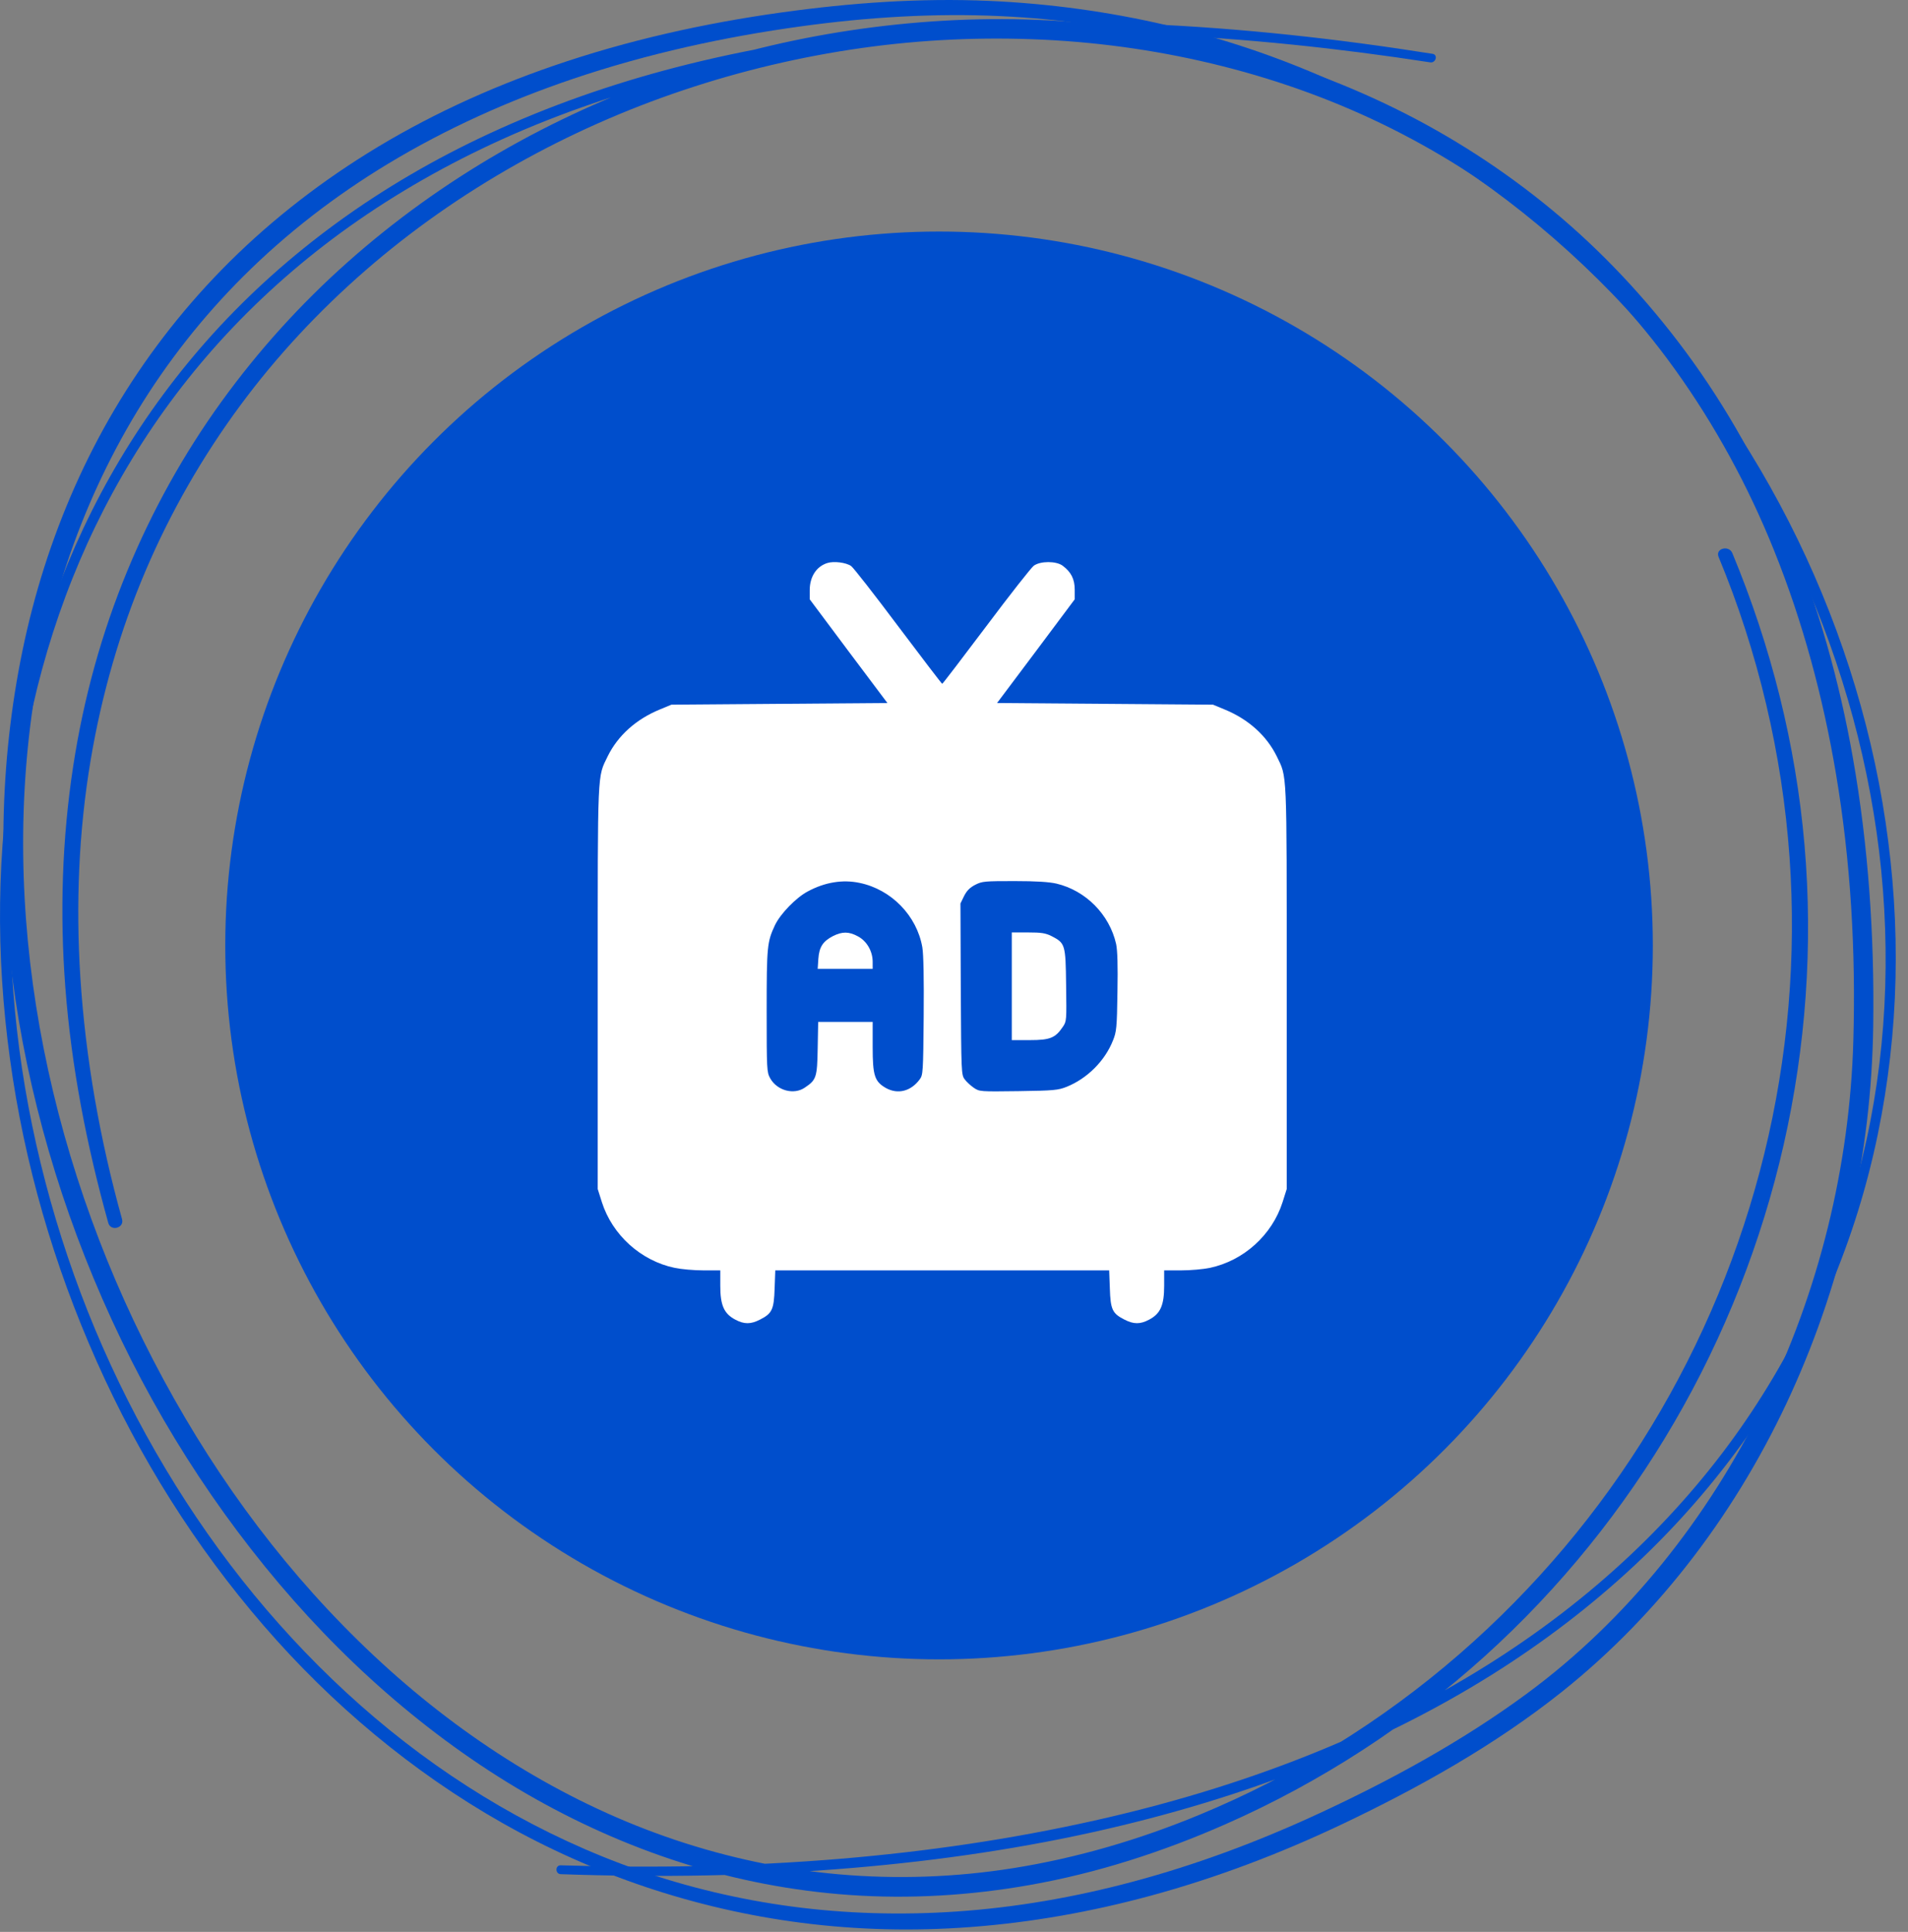
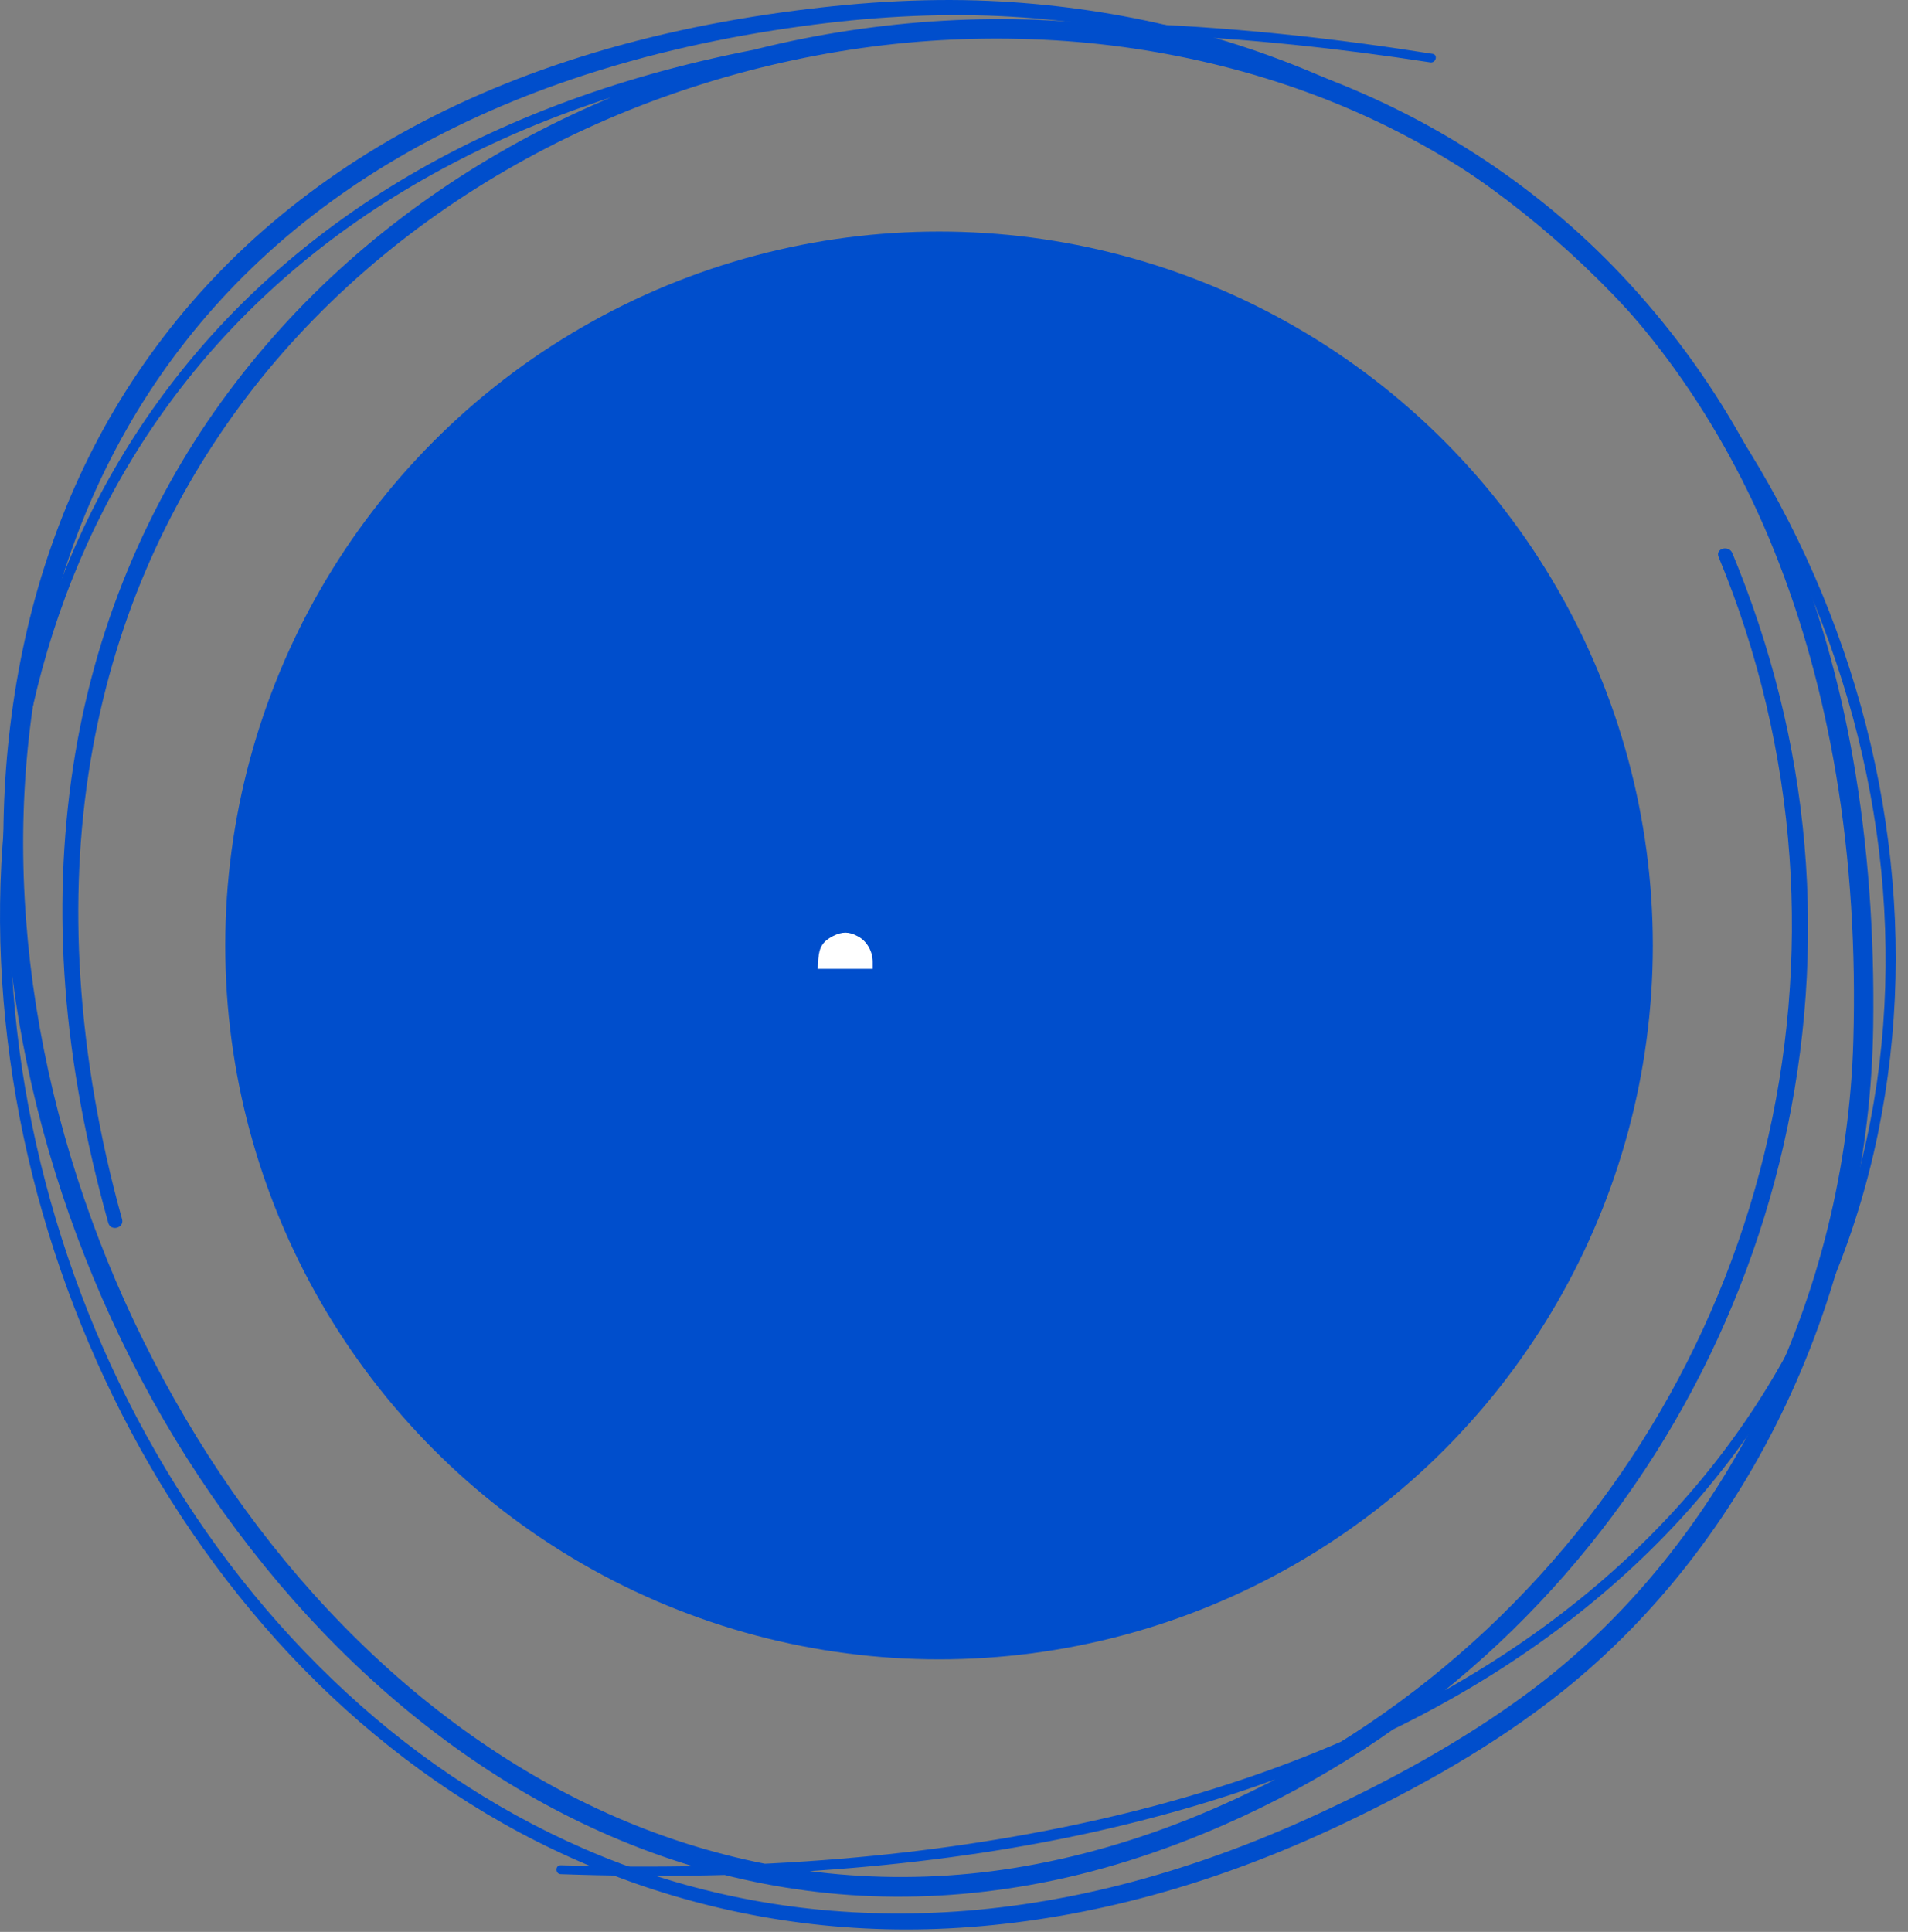
<svg xmlns="http://www.w3.org/2000/svg" width="81" height="82" viewBox="0 0 81 82" fill="none">
  <rect x="0" y="0" width="81" height="82" fill="#808080" stroke="none" />
  <path d="M60.818 2.285C56.78 1.644 52.71 1.196 48.625 1.021C45.051 0.869 41.463 0.92 37.901 1.266C34.783 1.568 31.681 2.082 28.648 2.871C25.955 3.572 23.318 4.491 20.792 5.661C18.506 6.719 16.315 7.987 14.279 9.473C12.389 10.853 10.632 12.416 9.058 14.149C7.556 15.805 6.218 17.612 5.075 19.533C3.959 21.408 3.029 23.392 2.285 25.443C1.542 27.493 0.987 29.611 0.611 31.759C0.232 33.922 0.032 36.117 0.004 38.313C-0.025 40.53 0.121 42.747 0.423 44.943C0.726 47.152 1.189 49.339 1.805 51.481C2.422 53.633 3.195 55.74 4.105 57.785C5.009 59.814 6.055 61.78 7.24 63.659C8.425 65.537 9.748 67.329 11.201 69.008C12.64 70.671 14.211 72.219 15.904 73.623C17.596 75.027 19.406 76.289 21.319 77.373C23.247 78.465 25.279 79.375 27.379 80.083C29.542 80.811 31.766 81.324 34.029 81.615C36.399 81.92 38.8 81.974 41.183 81.796C43.776 81.603 46.348 81.144 48.856 80.462C51.64 79.706 54.345 78.676 56.95 77.441C60.225 75.887 63.477 74.067 66.315 71.803C70.521 68.449 73.82 64.015 76.043 59.13C78.266 54.245 79.445 48.932 79.523 43.568C79.578 39.752 79.322 35.924 78.66 32.164C78.086 28.905 77.191 25.703 75.91 22.649C74.76 19.91 73.317 17.297 71.546 14.909C69.901 12.693 68.013 10.667 65.884 8.908C63.836 7.217 61.595 5.767 59.21 4.597C56.862 3.445 54.388 2.552 51.849 1.929C49.294 1.301 46.668 0.947 44.041 0.843C41.394 0.737 38.742 0.896 36.123 1.287C33.511 1.677 30.935 2.311 28.44 3.177C25.932 4.049 23.5 5.152 21.201 6.482C18.903 7.81 16.736 9.368 14.752 11.132C12.755 12.907 10.955 14.898 9.39 17.064C7.788 19.283 6.457 21.687 5.411 24.215C4.312 26.87 3.547 29.659 3.111 32.498C2.633 35.608 2.535 38.766 2.773 41.902C3.031 45.298 3.683 48.631 4.597 51.908C4.702 52.283 5.286 52.124 5.181 51.747C4.249 48.403 3.632 44.946 3.411 41.481C3.216 38.409 3.337 35.31 3.847 32.272C4.312 29.503 5.089 26.778 6.194 24.195C7.251 21.722 8.599 19.376 10.197 17.213C11.751 15.109 13.551 13.186 15.524 11.47C17.486 9.764 19.627 8.269 21.89 6.991C24.154 5.714 26.538 4.656 29.002 3.83C31.467 3.002 34.008 2.402 36.583 2.038C39.14 1.676 41.736 1.561 44.315 1.686C46.88 1.81 49.428 2.186 51.919 2.815C54.395 3.441 56.806 4.32 59.09 5.464C61.411 6.628 63.604 8.055 65.59 9.729C67.658 11.471 69.518 13.469 71.097 15.665C72.804 18.038 74.212 20.628 75.304 23.339C76.535 26.39 77.392 29.588 77.94 32.831C78.569 36.564 78.786 40.372 78.68 44.155C78.531 49.513 77.211 54.852 74.842 59.661C72.493 64.432 69.103 68.734 64.807 71.896C62.078 73.905 59.028 75.571 55.956 76.991C53.414 78.167 50.781 79.152 48.074 79.874C45.632 80.526 43.133 80.963 40.61 81.135C38.272 81.294 35.915 81.231 33.591 80.92C31.382 80.624 29.197 80.107 27.092 79.372C25.048 78.659 23.078 77.742 21.206 76.655C19.339 75.57 17.572 74.316 15.924 72.92C14.265 71.515 12.725 69.97 11.311 68.318C9.896 66.664 8.611 64.899 7.46 63.051C6.289 61.173 5.255 59.21 4.364 57.185C3.479 55.174 2.741 53.098 2.147 50.983C1.553 48.865 1.104 46.705 0.818 44.525C0.533 42.356 0.405 40.166 0.446 37.98C0.486 35.823 0.691 33.669 1.076 31.546C1.462 29.425 2.028 27.338 2.78 25.317C3.534 23.29 4.479 21.334 5.604 19.486C6.754 17.596 8.093 15.825 9.599 14.203C11.177 12.504 12.932 10.97 14.822 9.624C16.851 8.18 19.029 6.948 21.298 5.921C23.819 4.779 26.453 3.894 29.136 3.219C32.164 2.458 35.257 1.967 38.367 1.69C41.895 1.376 45.443 1.318 48.981 1.467C52.912 1.632 56.83 2.048 60.718 2.647C60.954 2.683 61.056 2.323 60.818 2.285Z" fill="#004ECC" />
  <path d="M23.805 79.55C27.961 79.696 32.127 79.632 36.272 79.278C39.885 78.969 43.483 78.446 47.016 77.627C50.133 76.905 53.201 75.96 56.161 74.743C58.791 73.662 61.336 72.37 63.73 70.832C65.902 69.436 67.949 67.84 69.808 66.048C71.53 64.387 73.088 62.555 74.441 60.582C75.738 58.69 76.84 56.667 77.73 54.553C78.599 52.49 79.264 50.343 79.717 48.15C80.167 45.976 80.418 43.759 80.47 41.54C80.523 39.315 80.374 37.087 80.047 34.886C79.718 32.672 79.201 30.486 78.513 28.356C77.823 26.221 76.961 24.139 75.941 22.14C74.911 20.12 73.719 18.182 72.378 16.354C71.027 14.511 69.529 12.777 67.894 11.181C66.242 9.57 64.451 8.098 62.546 6.796C60.609 5.473 58.553 4.326 56.409 3.377C54.194 2.396 51.892 1.621 49.533 1.071C47.06 0.494 44.528 0.149 41.991 0.038C39.047 -0.091 36.112 0.121 33.196 0.526C29.903 0.983 26.642 1.71 23.496 2.793C20.729 3.745 18.057 4.974 15.572 6.523C13.329 7.922 11.238 9.576 9.391 11.469C7.652 13.251 6.125 15.245 4.858 17.389C3.618 19.488 2.628 21.733 1.886 24.055C1.141 26.389 0.654 28.798 0.385 31.232C0.115 33.677 0.076 36.146 0.24 38.6C0.409 41.122 0.787 43.631 1.353 46.094C1.922 48.568 2.677 50.999 3.61 53.36C4.548 55.737 5.657 58.045 6.942 60.255C8.214 62.443 9.655 64.532 11.251 66.497C12.811 68.416 14.526 70.214 16.389 71.842C18.227 73.447 20.209 74.894 22.32 76.119C24.408 77.33 26.625 78.328 28.925 79.061C31.242 79.8 33.646 80.263 36.072 80.433C38.623 80.612 41.191 80.456 43.708 80.011C46.575 79.505 49.355 78.606 52.016 77.434C56.048 75.659 59.786 73.234 63.054 70.28C66.22 67.418 68.935 64.055 71.08 60.367C73.21 56.707 74.784 52.717 75.722 48.587C76.665 44.432 76.973 40.131 76.608 35.885C76.24 31.604 75.189 27.443 73.543 23.478C73.396 23.123 72.81 23.279 72.959 23.639C74.637 27.68 75.663 32.02 75.971 36.384C76.27 40.607 75.906 44.869 74.897 48.981C73.897 53.054 72.276 56.965 70.1 60.55C67.906 64.165 65.153 67.431 61.961 70.204C58.678 73.056 54.921 75.376 50.902 77.037C48.372 78.083 45.728 78.862 43.023 79.293C40.573 79.684 38.072 79.772 35.6 79.555C33.236 79.347 30.9 78.847 28.651 78.092C26.418 77.342 24.278 76.334 22.259 75.123C20.222 73.901 18.312 72.475 16.543 70.89C14.72 69.257 13.047 67.462 11.528 65.544C9.992 63.606 8.617 61.538 7.4 59.385C6.173 57.214 5.102 54.952 4.207 52.623C3.309 50.285 2.582 47.88 2.047 45.432C1.521 43.026 1.179 40.582 1.046 38.122C0.914 35.69 0.984 33.245 1.282 30.827C1.571 28.476 2.092 26.148 2.844 23.902C3.598 21.649 4.595 19.48 5.828 17.45C7.094 15.367 8.609 13.444 10.336 11.723C12.179 9.887 14.25 8.294 16.477 6.949C18.954 5.454 21.61 4.263 24.35 3.338C27.491 2.279 30.744 1.565 34.026 1.115C36.832 0.73 39.661 0.552 42.492 0.685C44.981 0.802 47.452 1.15 49.872 1.743C52.179 2.309 54.436 3.086 56.597 4.073C58.7 5.033 60.716 6.184 62.613 7.505C64.477 8.803 66.225 10.26 67.84 11.858C69.441 13.44 70.91 15.155 72.227 16.98C73.532 18.786 74.691 20.697 75.691 22.689C76.689 24.675 77.528 26.741 78.195 28.862C78.859 30.968 79.353 33.128 79.666 35.315C79.976 37.487 80.1 39.688 80.033 41.882C79.966 44.074 79.704 46.258 79.235 48.401C78.763 50.552 78.091 52.662 77.214 54.682C76.311 56.763 75.196 58.751 73.895 60.61C72.528 62.562 70.953 64.365 69.219 66C67.35 67.762 65.298 69.323 63.121 70.686C60.719 72.191 58.169 73.457 55.536 74.506C52.596 75.677 49.553 76.583 46.465 77.274C42.929 78.066 39.335 78.59 35.724 78.893C31.761 79.225 27.779 79.296 23.805 79.174C23.563 79.167 23.564 79.541 23.805 79.55Z" fill="#004ECC" />
  <circle cx="39.865" cy="40.13" r="30.302" fill="#004ECC" />
-   <path d="M35.12 23.898C34.656 24.046 34.375 24.482 34.375 25.052V25.438L36.02 27.639L37.673 29.84L33.088 29.875L28.504 29.91L28.012 30.114C26.999 30.529 26.233 31.225 25.804 32.09C25.354 33.025 25.375 32.505 25.375 41.913V50.469L25.551 51.025C25.994 52.417 27.203 53.514 28.645 53.816C28.919 53.873 29.46 53.922 29.861 53.922H30.578V54.576C30.578 55.398 30.733 55.757 31.211 56.01C31.591 56.214 31.872 56.214 32.266 56.01C32.779 55.75 32.856 55.581 32.885 54.688L32.913 53.922H40H47.088L47.116 54.688C47.144 55.581 47.221 55.75 47.734 56.01C48.128 56.214 48.41 56.214 48.789 56.01C49.267 55.757 49.422 55.398 49.422 54.576V53.922H50.146C50.54 53.922 51.088 53.873 51.356 53.816C52.797 53.514 54.006 52.417 54.449 51.025L54.625 50.469V41.913C54.625 32.505 54.646 33.025 54.196 32.09C53.767 31.225 53.001 30.529 51.988 30.114L51.496 29.91L46.912 29.875L42.328 29.84L43.98 27.639L45.625 25.438V25.03C45.625 24.581 45.471 24.278 45.112 24.011C44.838 23.807 44.17 23.807 43.888 24.011C43.783 24.088 42.869 25.248 41.863 26.591C40.858 27.927 40.021 29.024 40 29.024C39.979 29.024 39.142 27.927 38.137 26.591C37.131 25.248 36.231 24.095 36.133 24.025C35.922 23.877 35.402 23.807 35.12 23.898ZM36.499 37.476C37.842 37.757 38.924 38.868 39.156 40.211C39.206 40.506 39.227 41.54 39.213 43.143C39.192 45.527 39.184 45.625 39.044 45.815C38.671 46.321 38.116 46.462 37.609 46.181C37.131 45.906 37.047 45.66 37.047 44.437V43.375H35.894H34.734L34.713 44.493C34.692 45.737 34.656 45.836 34.164 46.166C33.7 46.483 32.99 46.293 32.695 45.766C32.554 45.505 32.547 45.421 32.547 42.911C32.547 40.155 32.568 39.979 32.899 39.269C33.131 38.784 33.799 38.094 34.298 37.834C35.015 37.448 35.774 37.321 36.499 37.476ZM44.845 37.504C46.096 37.799 47.102 38.819 47.383 40.07C47.439 40.337 47.46 40.977 47.439 42.109C47.418 43.628 47.397 43.797 47.249 44.163C46.905 45.034 46.153 45.78 45.281 46.131C44.922 46.272 44.746 46.293 43.234 46.314C41.603 46.335 41.582 46.335 41.343 46.173C41.209 46.082 41.034 45.92 40.956 45.815C40.809 45.618 40.809 45.541 40.788 41.983L40.774 38.348L40.928 38.031C41.048 37.799 41.174 37.673 41.406 37.553C41.695 37.406 41.807 37.398 43.059 37.398C44.001 37.398 44.528 37.434 44.845 37.504Z" fill="white" />
  <path d="M35.36 39.733C34.931 39.958 34.776 40.197 34.741 40.703L34.713 41.125H35.88H37.047V40.823C37.047 40.373 36.794 39.937 36.414 39.74C36.035 39.536 35.754 39.536 35.36 39.733Z" fill="white" />
-   <path d="M42.953 41.863V44.148H43.719C44.577 44.148 44.802 44.057 45.119 43.586C45.281 43.347 45.281 43.319 45.259 41.814C45.238 40.084 45.224 40.035 44.641 39.733C44.38 39.606 44.219 39.578 43.642 39.578H42.953V41.863Z" fill="white" />
</svg>